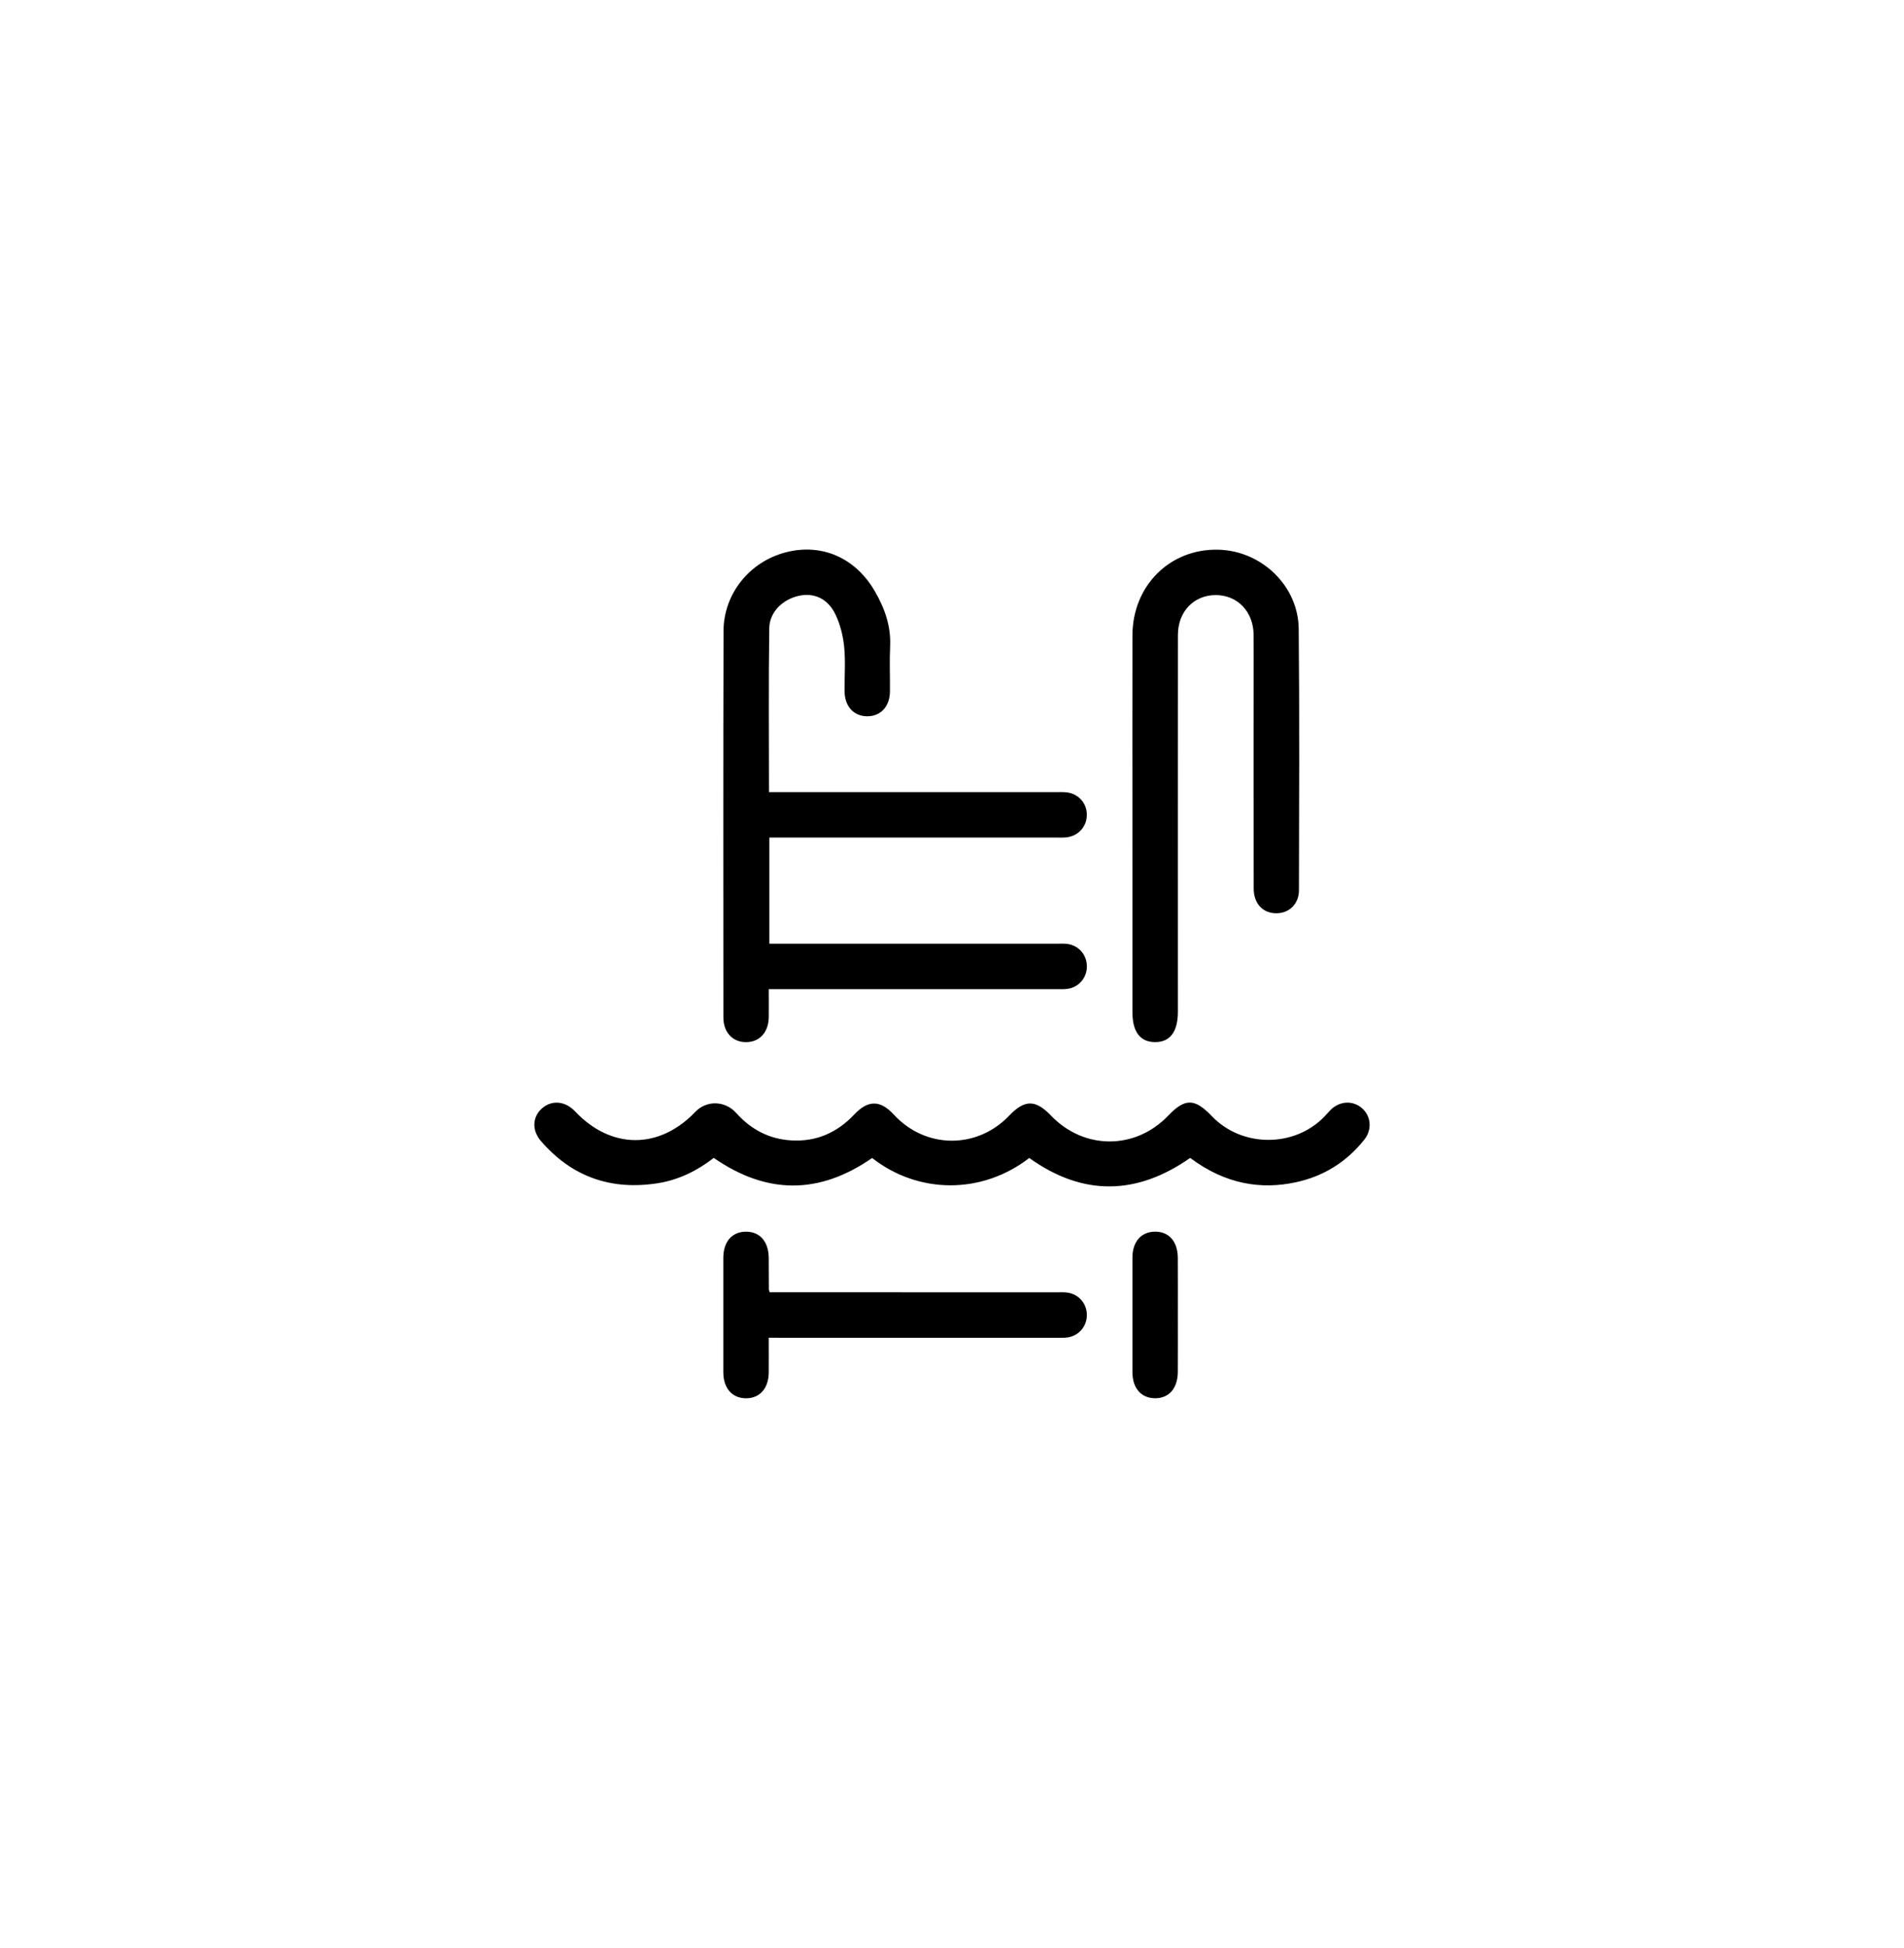
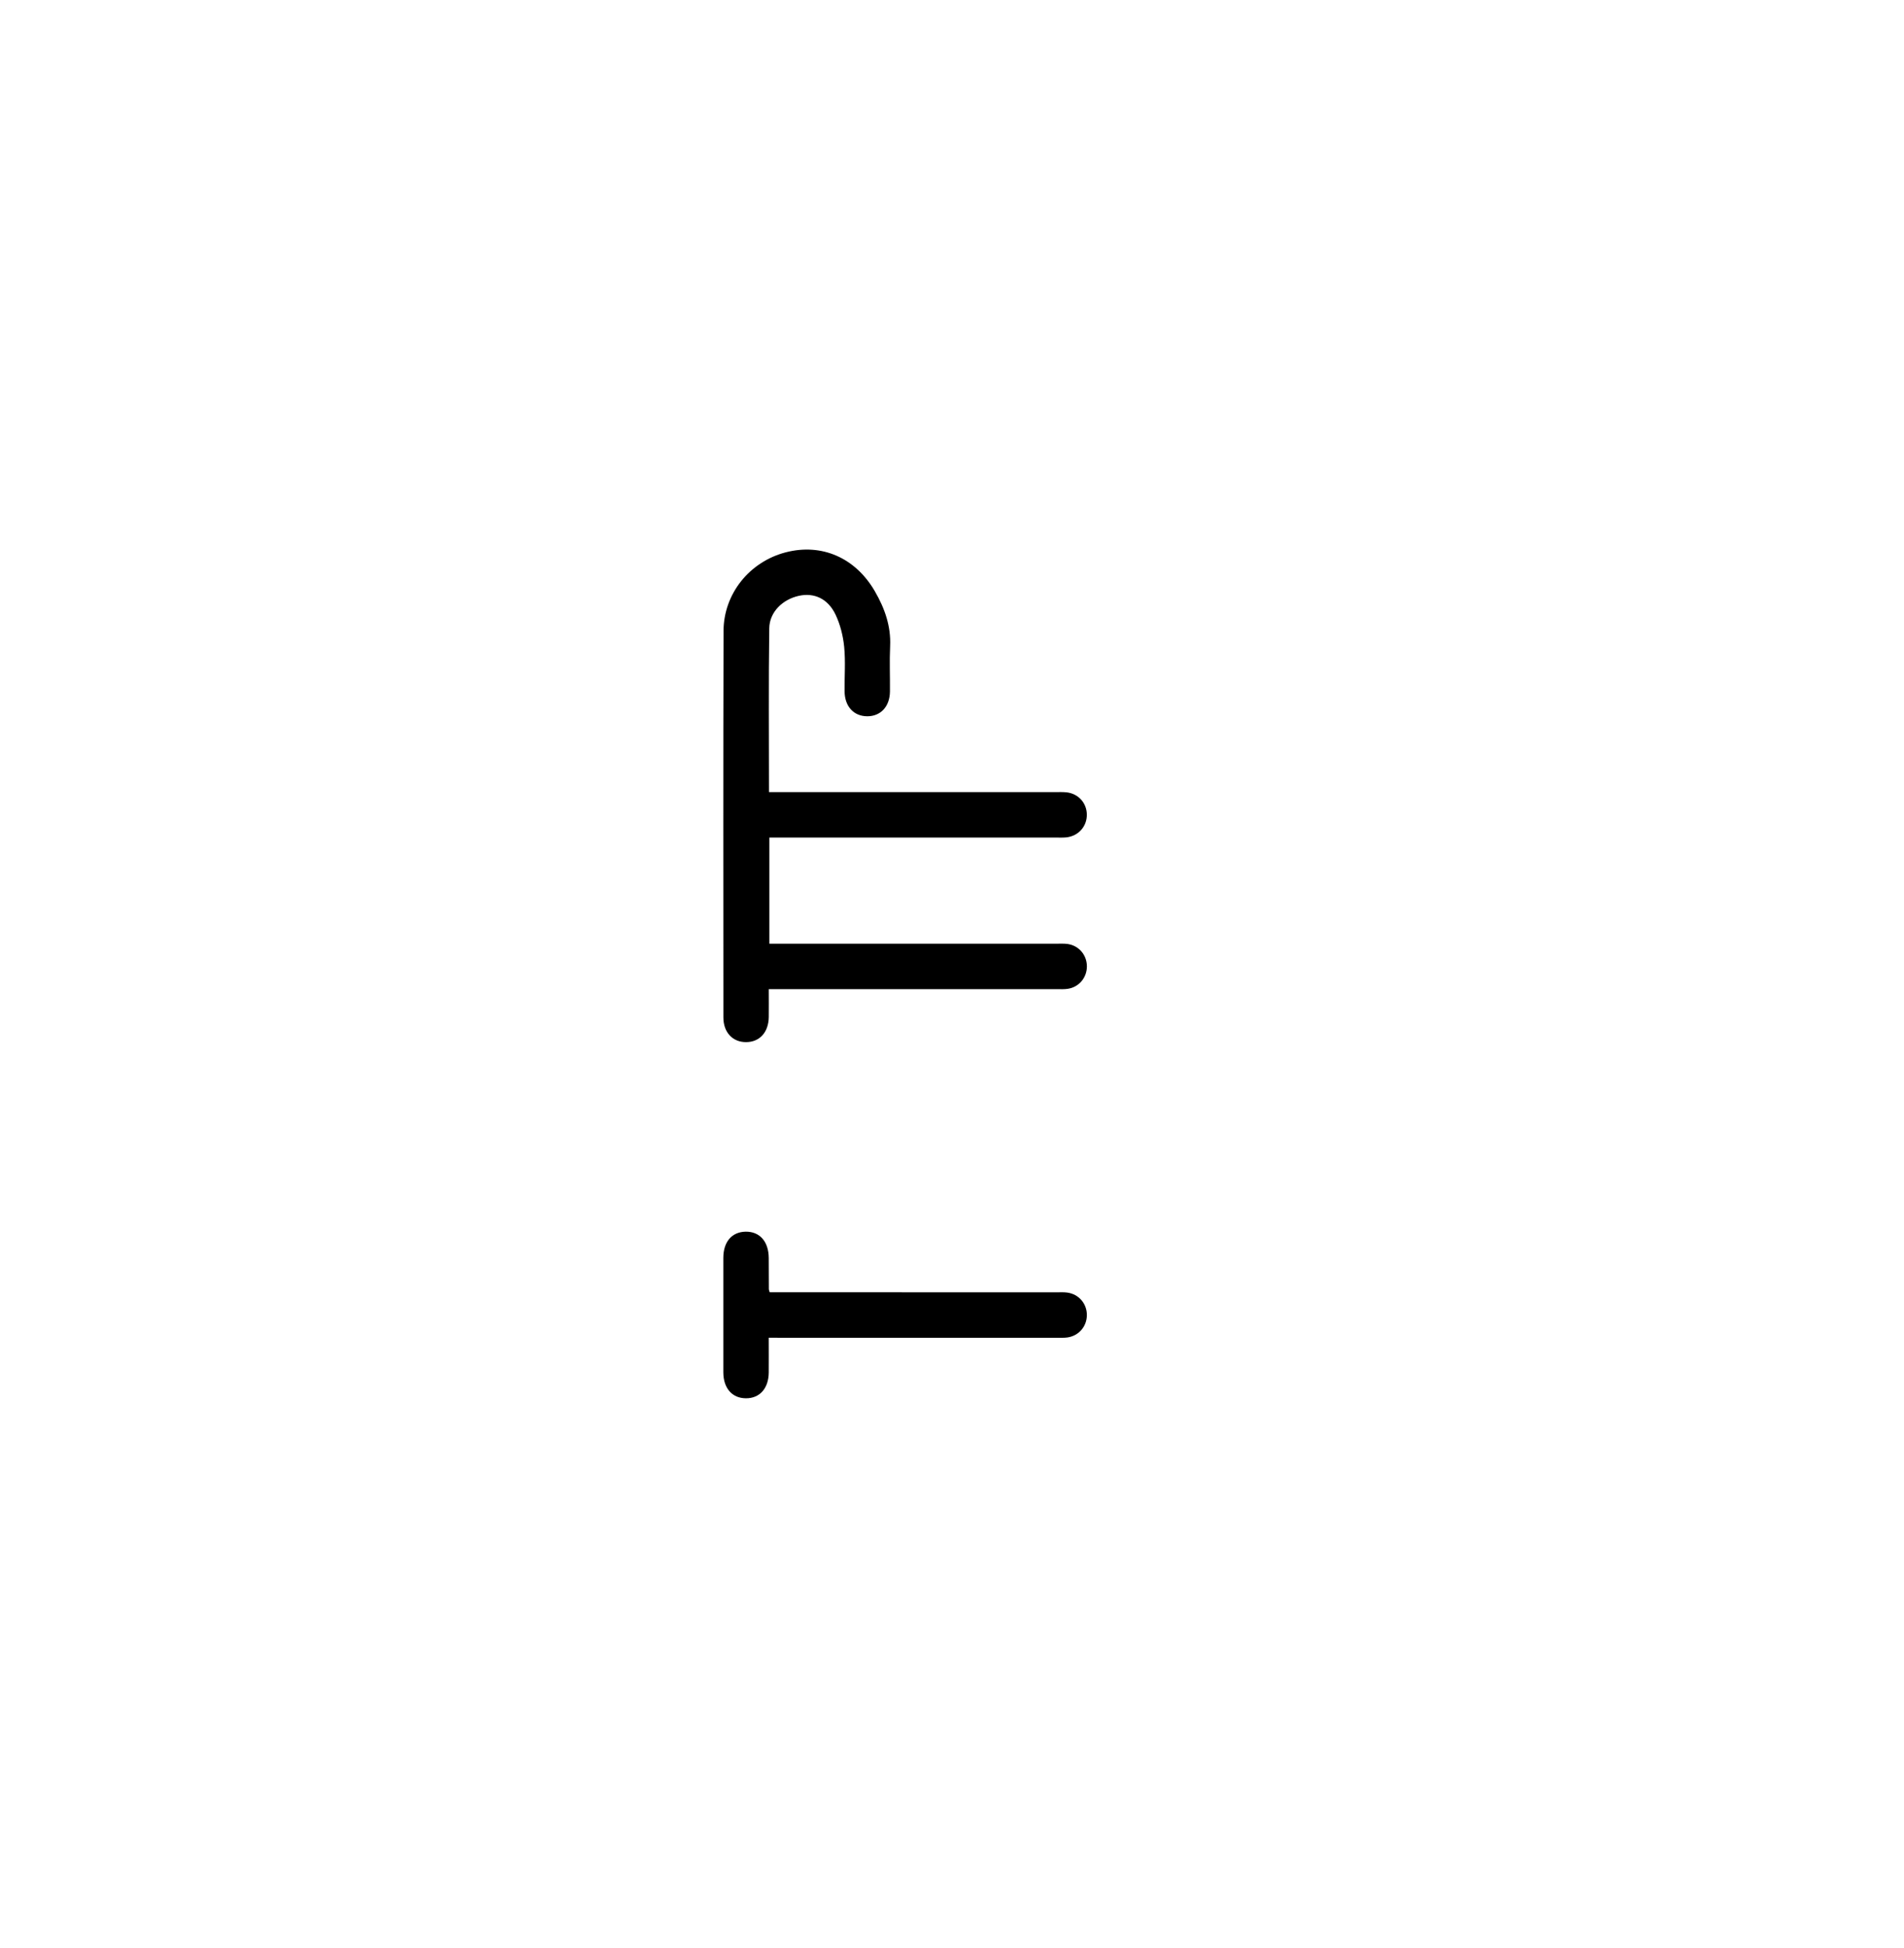
<svg xmlns="http://www.w3.org/2000/svg" version="1.1" id="Capa_1" x="0px" y="0px" width="64.686px" height="66.154px" viewBox="0 0 64.686 66.154" enable-background="new 0 0 64.686 66.154" xml:space="preserve">
  <g>
    <g>
      <path fill-rule="evenodd" clip-rule="evenodd" d="M26.125,26.902c0.166,0,0.295,0,0.422,0c3.109,0,6.22,0,9.329,0    c0.118,0,0.237-0.004,0.354,0.008c0.4,0.041,0.688,0.355,0.694,0.752c0.006,0.408-0.288,0.736-0.702,0.779    c-0.106,0.01-0.215,0.006-0.322,0.006c-3.12,0-6.24,0-9.361,0c-0.127,0-0.254,0-0.4,0c0,1.203,0,2.387,0,3.604    c0.133,0,0.258,0,0.384,0c3.131,0,6.263,0,9.394,0c0.117,0,0.237-0.006,0.354,0.01c0.383,0.055,0.652,0.371,0.655,0.756    c0.002,0.385-0.265,0.707-0.646,0.766c-0.127,0.02-0.258,0.012-0.386,0.012c-3.12,0-6.241,0-9.361,0c-0.126,0-0.253,0-0.415,0    c0,0.334,0.004,0.641,0,0.949c-0.008,0.514-0.307,0.846-0.764,0.85c-0.459,0.006-0.777-0.328-0.778-0.836    c-0.002-4.375-0.007-8.75,0.005-13.125c0.003-1.27,0.888-2.357,2.114-2.674c1.219-0.316,2.366,0.18,3.028,1.324    c0.331,0.572,0.549,1.178,0.518,1.859c-0.024,0.514-0.001,1.029-0.006,1.545c-0.006,0.51-0.316,0.842-0.773,0.84    c-0.458-0.002-0.764-0.334-0.768-0.846c-0.006-0.504,0.035-1.012-0.014-1.512c-0.037-0.373-0.133-0.758-0.293-1.094    c-0.26-0.545-0.725-0.75-1.238-0.641c-0.555,0.119-1.006,0.549-1.014,1.104C26.109,23.18,26.125,25.021,26.125,26.902z" />
    </g>
    <g>
-       <path fill-rule="evenodd" clip-rule="evenodd" d="M29.629,39.33c-1.801,1.248-3.578,1.244-5.381-0.004    c-0.551,0.43-1.18,0.744-1.891,0.859c-1.586,0.252-2.922-0.207-3.977-1.428c-0.322-0.373-0.293-0.83,0.041-1.119    c0.331-0.287,0.785-0.242,1.115,0.107c1.219,1.295,2.86,1.303,4.086,0.018c0.379-0.396,1.005-0.391,1.393,0.041    c0.506,0.564,1.125,0.887,1.877,0.928c0.842,0.049,1.549-0.264,2.125-0.875c0.475-0.504,0.887-0.504,1.355,0.004    c1.072,1.162,2.82,1.176,3.912,0.031c0.529-0.553,0.895-0.553,1.425,0c1.116,1.166,2.862,1.166,3.976,0.002    c0.574-0.6,0.902-0.598,1.487,0.016c1.014,1.062,2.786,1.074,3.812,0.025c0.074-0.076,0.143-0.16,0.218-0.236    c0.31-0.309,0.756-0.334,1.071-0.061c0.306,0.266,0.351,0.729,0.075,1.072c-0.603,0.756-1.382,1.242-2.327,1.445    c-1.152,0.248-2.37,0.084-3.586-0.828c-1.816,1.27-3.643,1.309-5.467,0.002C33.347,40.58,31.194,40.553,29.629,39.33z" />
-     </g>
+       </g>
    <g>
-       <path fill-rule="evenodd" clip-rule="evenodd" d="M38.472,27.947c0-2.121-0.003-4.244,0.001-6.367    c0.004-1.693,1.278-2.955,2.928-2.91c1.459,0.039,2.706,1.227,2.721,2.688c0.029,2.959,0.013,5.918,0.008,8.877    c0,0.465-0.328,0.781-0.764,0.783c-0.459,0.004-0.773-0.328-0.773-0.838c-0.004-2.35-0.002-4.697-0.002-7.045    c0-0.525,0.003-1.051-0.001-1.576c-0.007-0.787-0.546-1.348-1.29-1.348c-0.743,0.002-1.281,0.562-1.282,1.354    c-0.003,4.268-0.001,8.535-0.001,12.801c0,0.68-0.27,1.033-0.781,1.027c-0.502-0.004-0.762-0.35-0.763-1.012    C38.472,32.236,38.472,30.092,38.472,27.947z" />
-     </g>
+       </g>
    <g>
      <path fill-rule="evenodd" clip-rule="evenodd" d="M26.117,45.434c0,0.418,0.003,0.801,0,1.184    c-0.006,0.537-0.307,0.875-0.775,0.873c-0.467-0.002-0.766-0.34-0.768-0.879c-0.002-1.297-0.002-2.594,0-3.891    c0.001-0.547,0.291-0.881,0.759-0.889c0.479-0.006,0.78,0.334,0.784,0.895c0.002,0.354,0.002,0.707,0.004,1.061    c0,0.021,0.011,0.041,0.028,0.102c0.112,0,0.237,0,0.36,0c3.131,0,6.26,0,9.391,0.002c0.117,0,0.236-0.008,0.354,0.008    c0.396,0.051,0.676,0.377,0.671,0.773c-0.006,0.385-0.278,0.697-0.661,0.752c-0.116,0.016-0.235,0.01-0.354,0.01    c-3.119,0-6.238,0-9.357,0C26.424,45.434,26.297,45.434,26.117,45.434z" />
    </g>
    <g>
-       <path fill-rule="evenodd" clip-rule="evenodd" d="M40.016,44.66c0,0.645,0.002,1.287-0.001,1.93    c-0.002,0.562-0.301,0.904-0.778,0.9c-0.467-0.006-0.763-0.342-0.764-0.883c-0.002-1.297-0.002-2.596,0-3.893    c0.001-0.543,0.295-0.877,0.764-0.883c0.479-0.004,0.776,0.338,0.778,0.898C40.018,43.375,40.016,44.018,40.016,44.66z" />
-     </g>
+       </g>
  </g>
</svg>